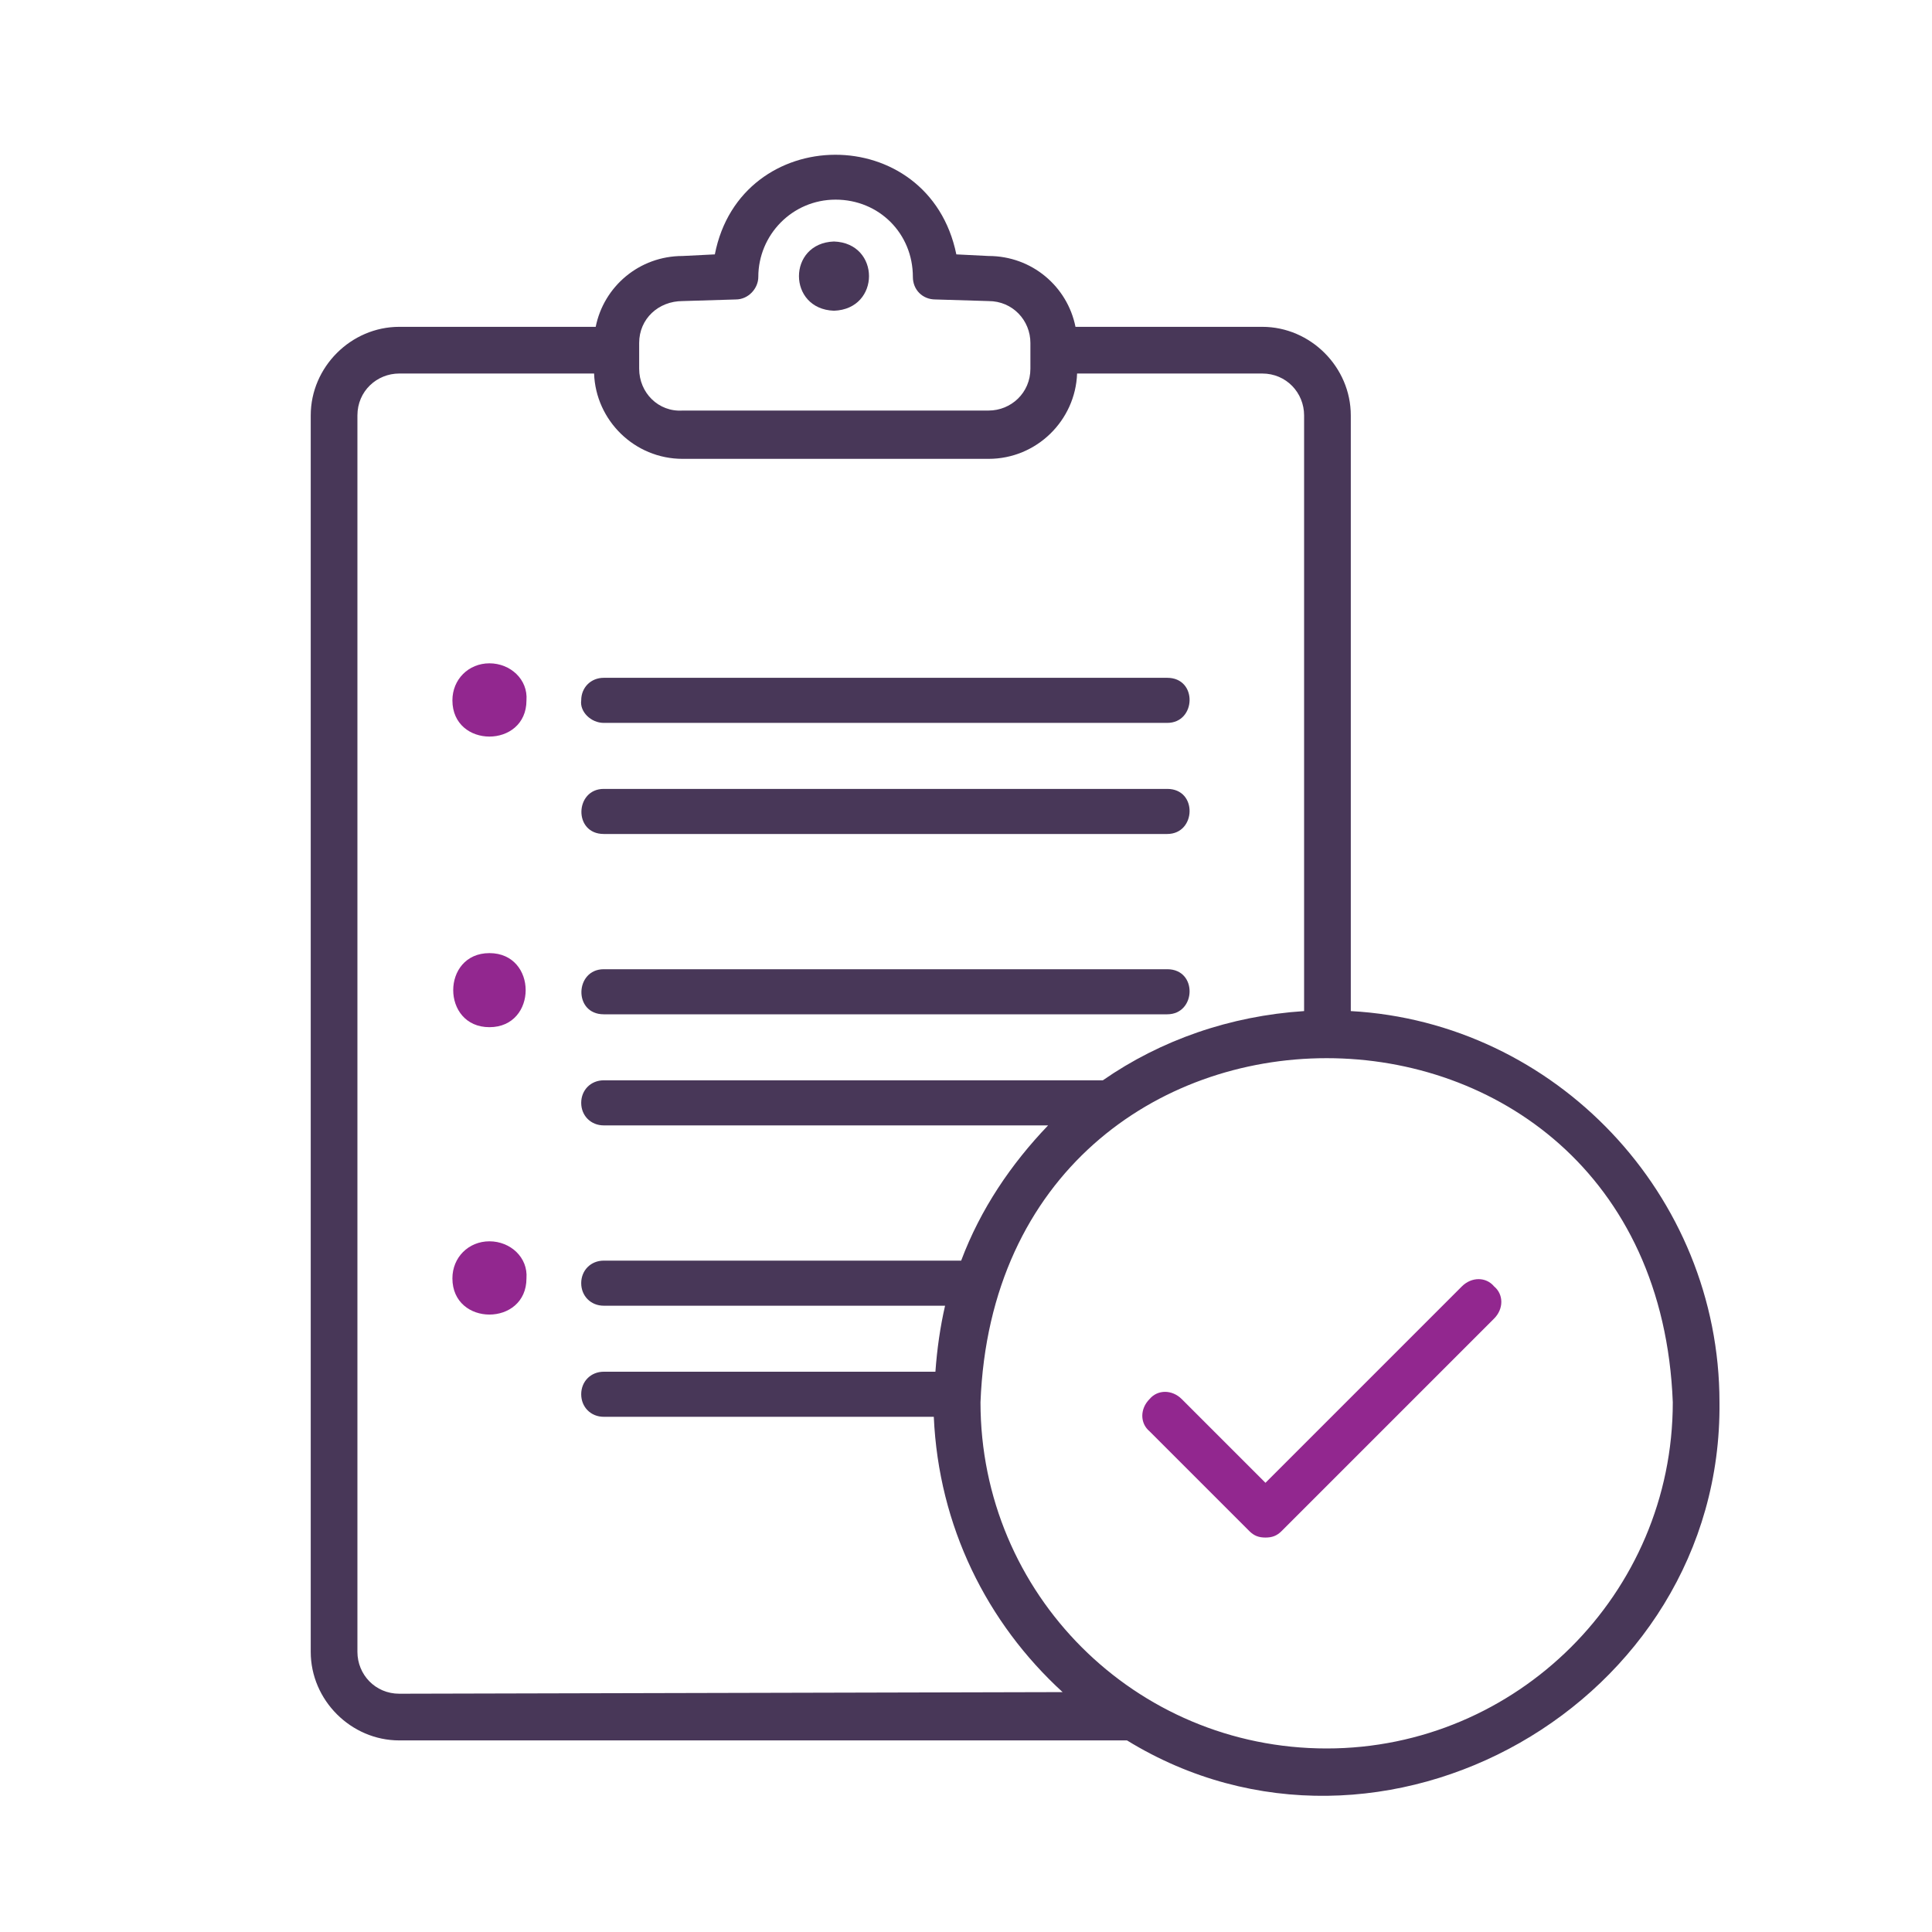
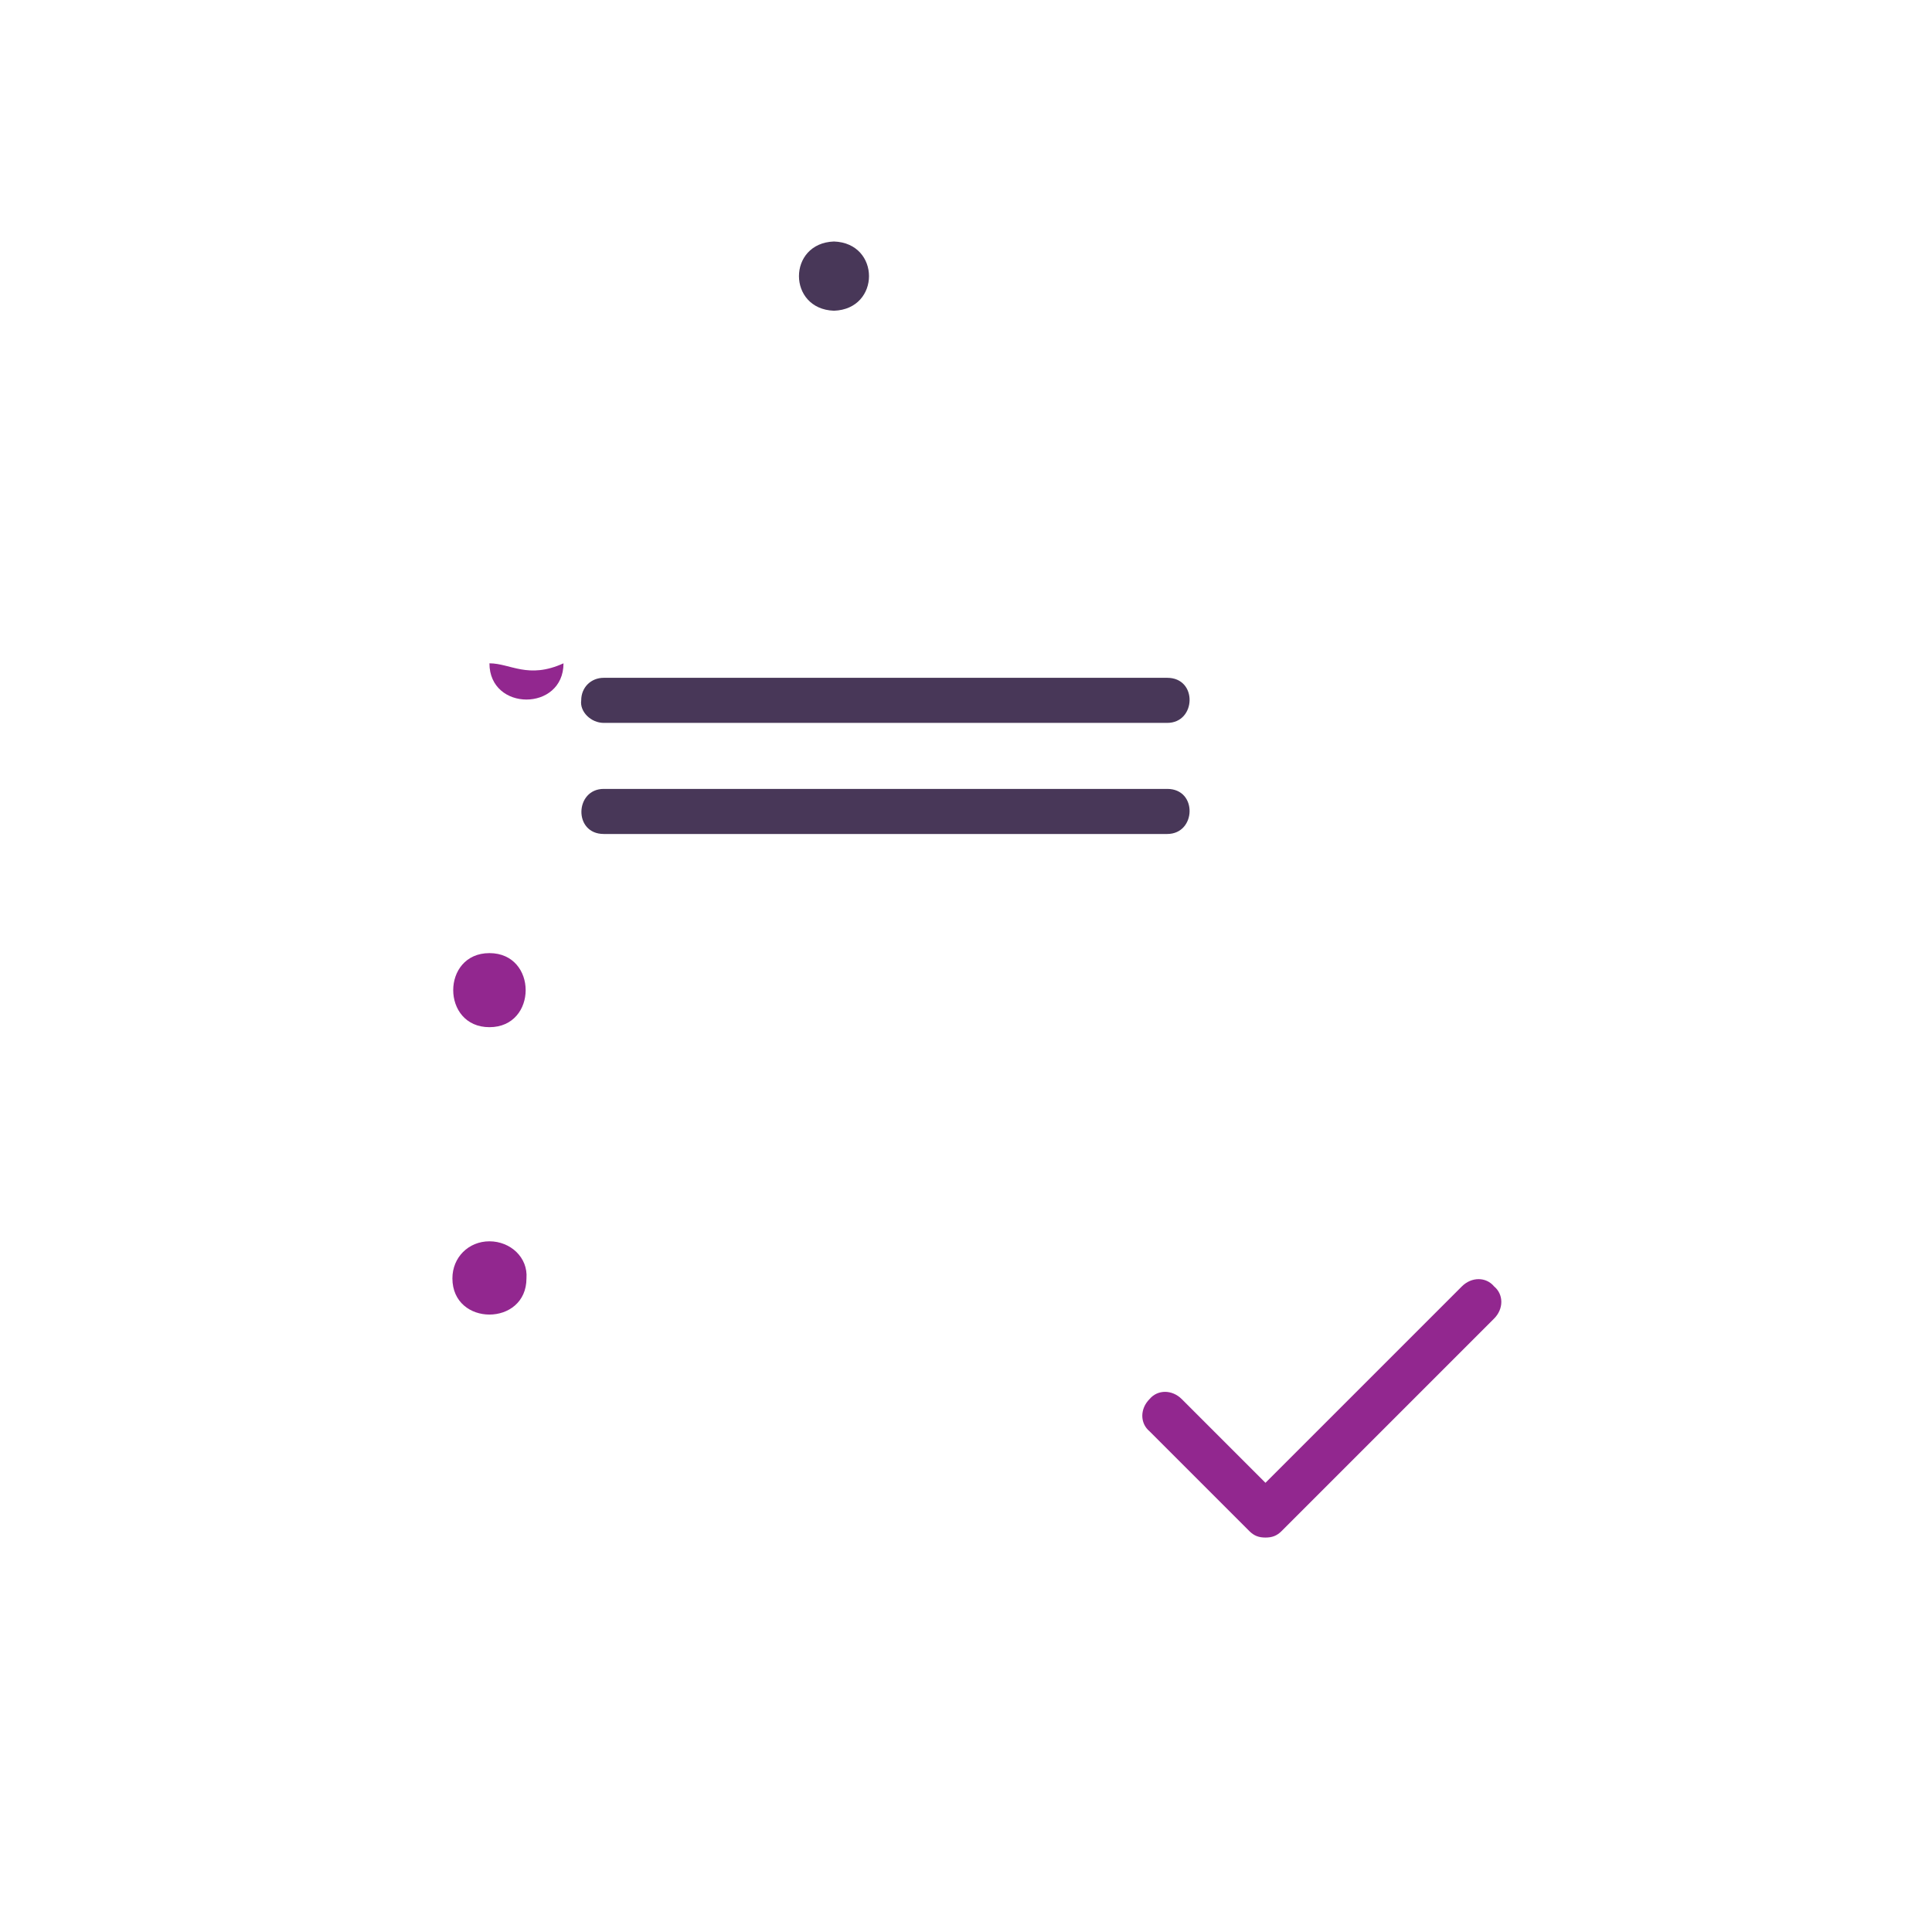
<svg xmlns="http://www.w3.org/2000/svg" version="1.1" id="Layer_1" x="0px" y="0px" viewBox="0 0 120 120" style="enable-background:new 0 0 120 120;" xml:space="preserve">
  <style type="text/css">
	.st0{fill:#483758;}
	.st1{fill:#92278F;}
</style>
  <path class="st0" d="M37.5,44.9h35c1.8,0,1.9-2.8,0-2.8c0,0-35,0-35,0c-0.8,0-1.4,0.6-1.4,1.4C36,44.2,36.7,44.9,37.5,44.9z" />
  <path class="st0" d="M37.5,51.8h35c1.8,0,1.9-2.8,0-2.8c0,0-35,0-35,0C35.7,49,35.6,51.8,37.5,51.8z" />
-   <path class="st0" d="M37.5,63h35c1.8,0,1.9-2.8,0-2.8c0,0-35,0-35,0C35.7,60.2,35.6,63,37.5,63z" />
-   <path class="st0" d="M83.9,62.8v-37c0-3-2.5-5.5-5.5-5.5H66.8c-0.5-2.5-2.7-4.4-5.4-4.4l-2-0.1c-1.7-8.3-13.4-8.2-15,0l-2,0.1  c-2.7,0-4.9,1.9-5.4,4.4H24.8c-3,0-5.5,2.5-5.5,5.5v76.8c0,3,2.5,5.5,5.5,5.5H70c15.8,9.7,37-2.3,36.8-21  C106.8,74.2,96.6,63.5,83.9,62.8z M82.4,108.6c-11.9,0-21.5-9.6-21.5-21.5c1.1-28.5,41.9-28.5,43,0C103.9,99,94.2,108.6,82.4,108.6z   M39.7,22.9v-1.6c0-1.5,1.2-2.6,2.7-2.6l3.3-0.1c0.8,0,1.4-0.7,1.4-1.4c0-2.6,2.1-4.8,4.8-4.8s4.8,2.1,4.8,4.8  c0,0.8,0.6,1.4,1.4,1.4l3.3,0.1l0,0c1.5,0,2.6,1.2,2.6,2.6v1.6c0,1.5-1.2,2.6-2.6,2.6h-19C40.9,25.6,39.7,24.4,39.7,22.9z   M24.8,105.2c-1.5,0-2.6-1.2-2.6-2.6V25.8c0-1.5,1.2-2.6,2.6-2.6h12.1c0.1,2.9,2.5,5.3,5.5,5.3h19c3,0,5.4-2.4,5.5-5.3h11.5  c1.5,0,2.6,1.2,2.6,2.6v37c-4.6,0.3-8.9,1.8-12.5,4.3h-31c-0.8,0-1.4,0.6-1.4,1.4s0.6,1.4,1.4,1.4h27.6c-2.3,2.4-4.2,5.2-5.4,8.4  H37.5c-0.8,0-1.4,0.6-1.4,1.4s0.6,1.4,1.4,1.4h21.2c-0.3,1.3-0.5,2.7-0.6,4.1H37.5c-0.8,0-1.4,0.6-1.4,1.4s0.6,1.4,1.4,1.4H58  c0.3,6.8,3.3,12.8,8,17.1L24.8,105.2L24.8,105.2z" />
  <path class="st1" d="M90.8,79.9L78.6,92.1l-5.2-5.2c-0.6-0.6-1.5-0.6-2,0c-0.6,0.6-0.6,1.5,0,2l6.2,6.2c0.3,0.3,0.6,0.4,1,0.4  s0.7-0.1,1-0.4l13.2-13.2c0.6-0.6,0.6-1.5,0-2C92.3,79.3,91.4,79.3,90.8,79.9z" />
  <path class="st0" d="M51.8,19.3c2.9-0.1,2.9-4.2,0-4.3C48.9,15.1,48.9,19.2,51.8,19.3z" />
-   <path class="st1" d="M30.4,41.2c-1.3,0-2.3,1-2.3,2.3c0,3,4.6,3,4.6,0C32.8,42.2,31.7,41.2,30.4,41.2z" />
+   <path class="st1" d="M30.4,41.2c0,3,4.6,3,4.6,0C32.8,42.2,31.7,41.2,30.4,41.2z" />
  <path class="st1" d="M30.4,59.2c-3,0-3,4.6,0,4.6C33.4,63.8,33.4,59.2,30.4,59.2z" />
  <path class="st1" d="M30.4,77.1c-1.3,0-2.3,1-2.3,2.3c0,3,4.6,3,4.6,0C32.8,78.1,31.7,77.1,30.4,77.1z" />
</svg>